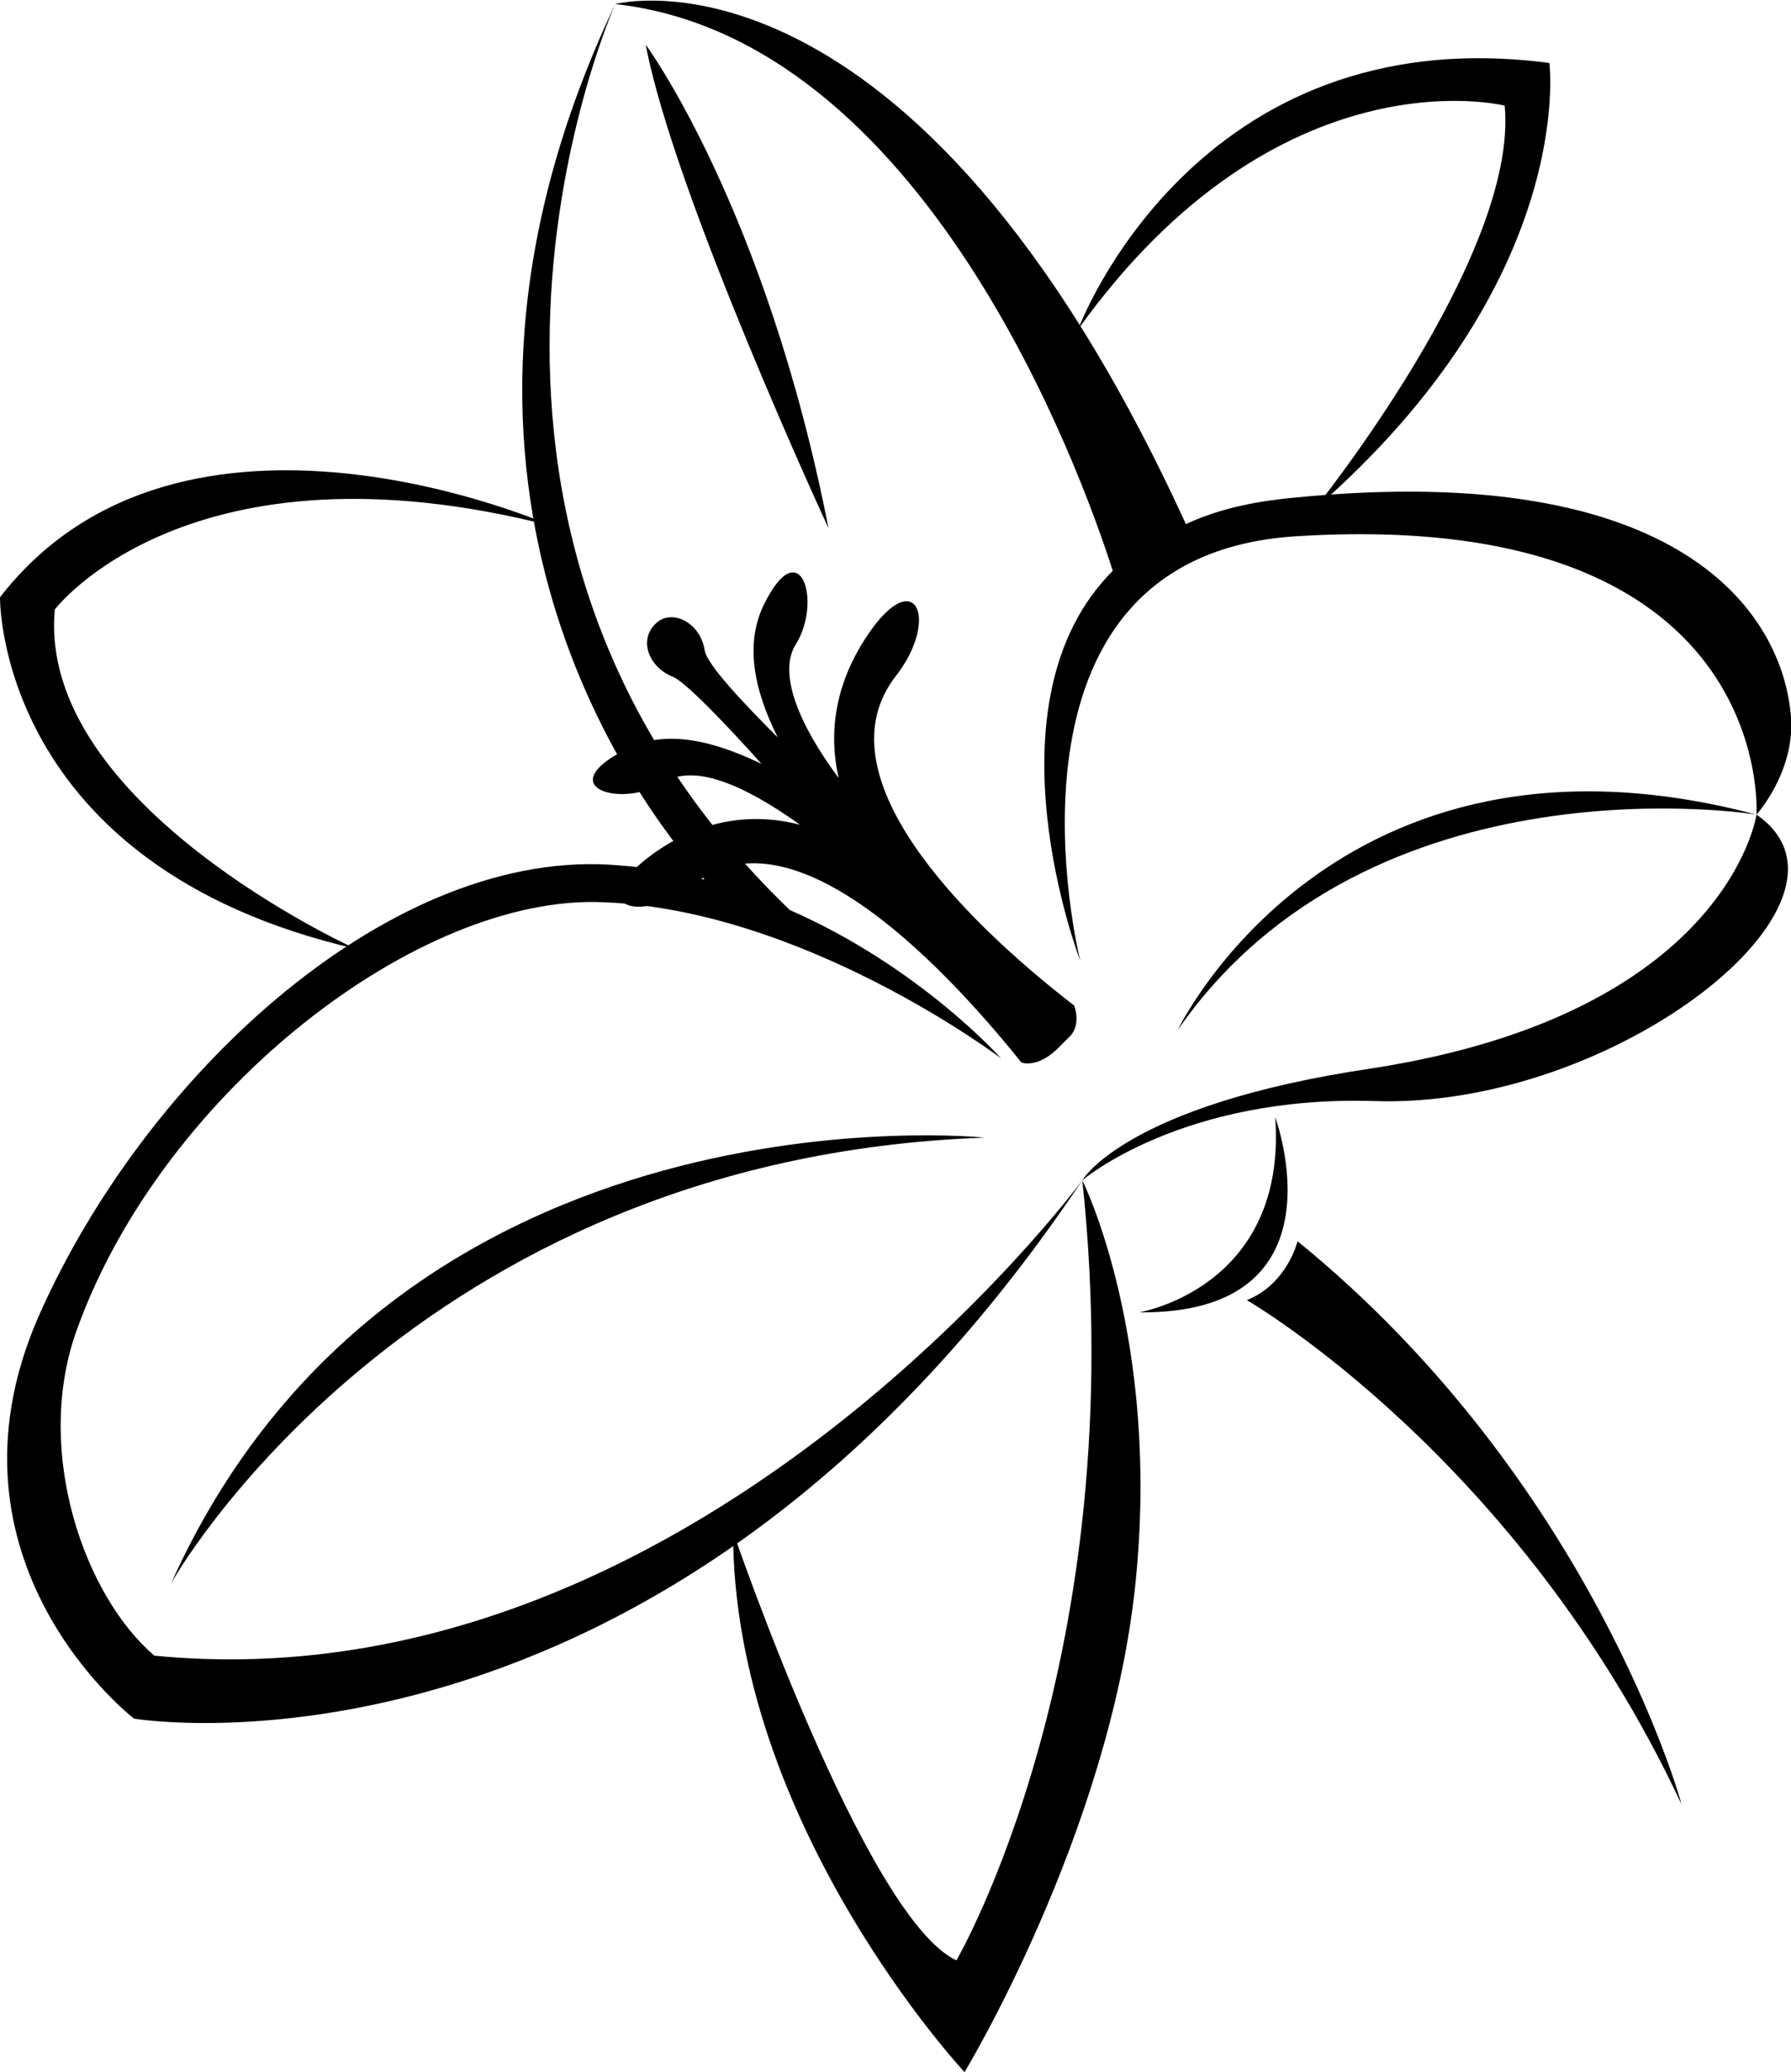
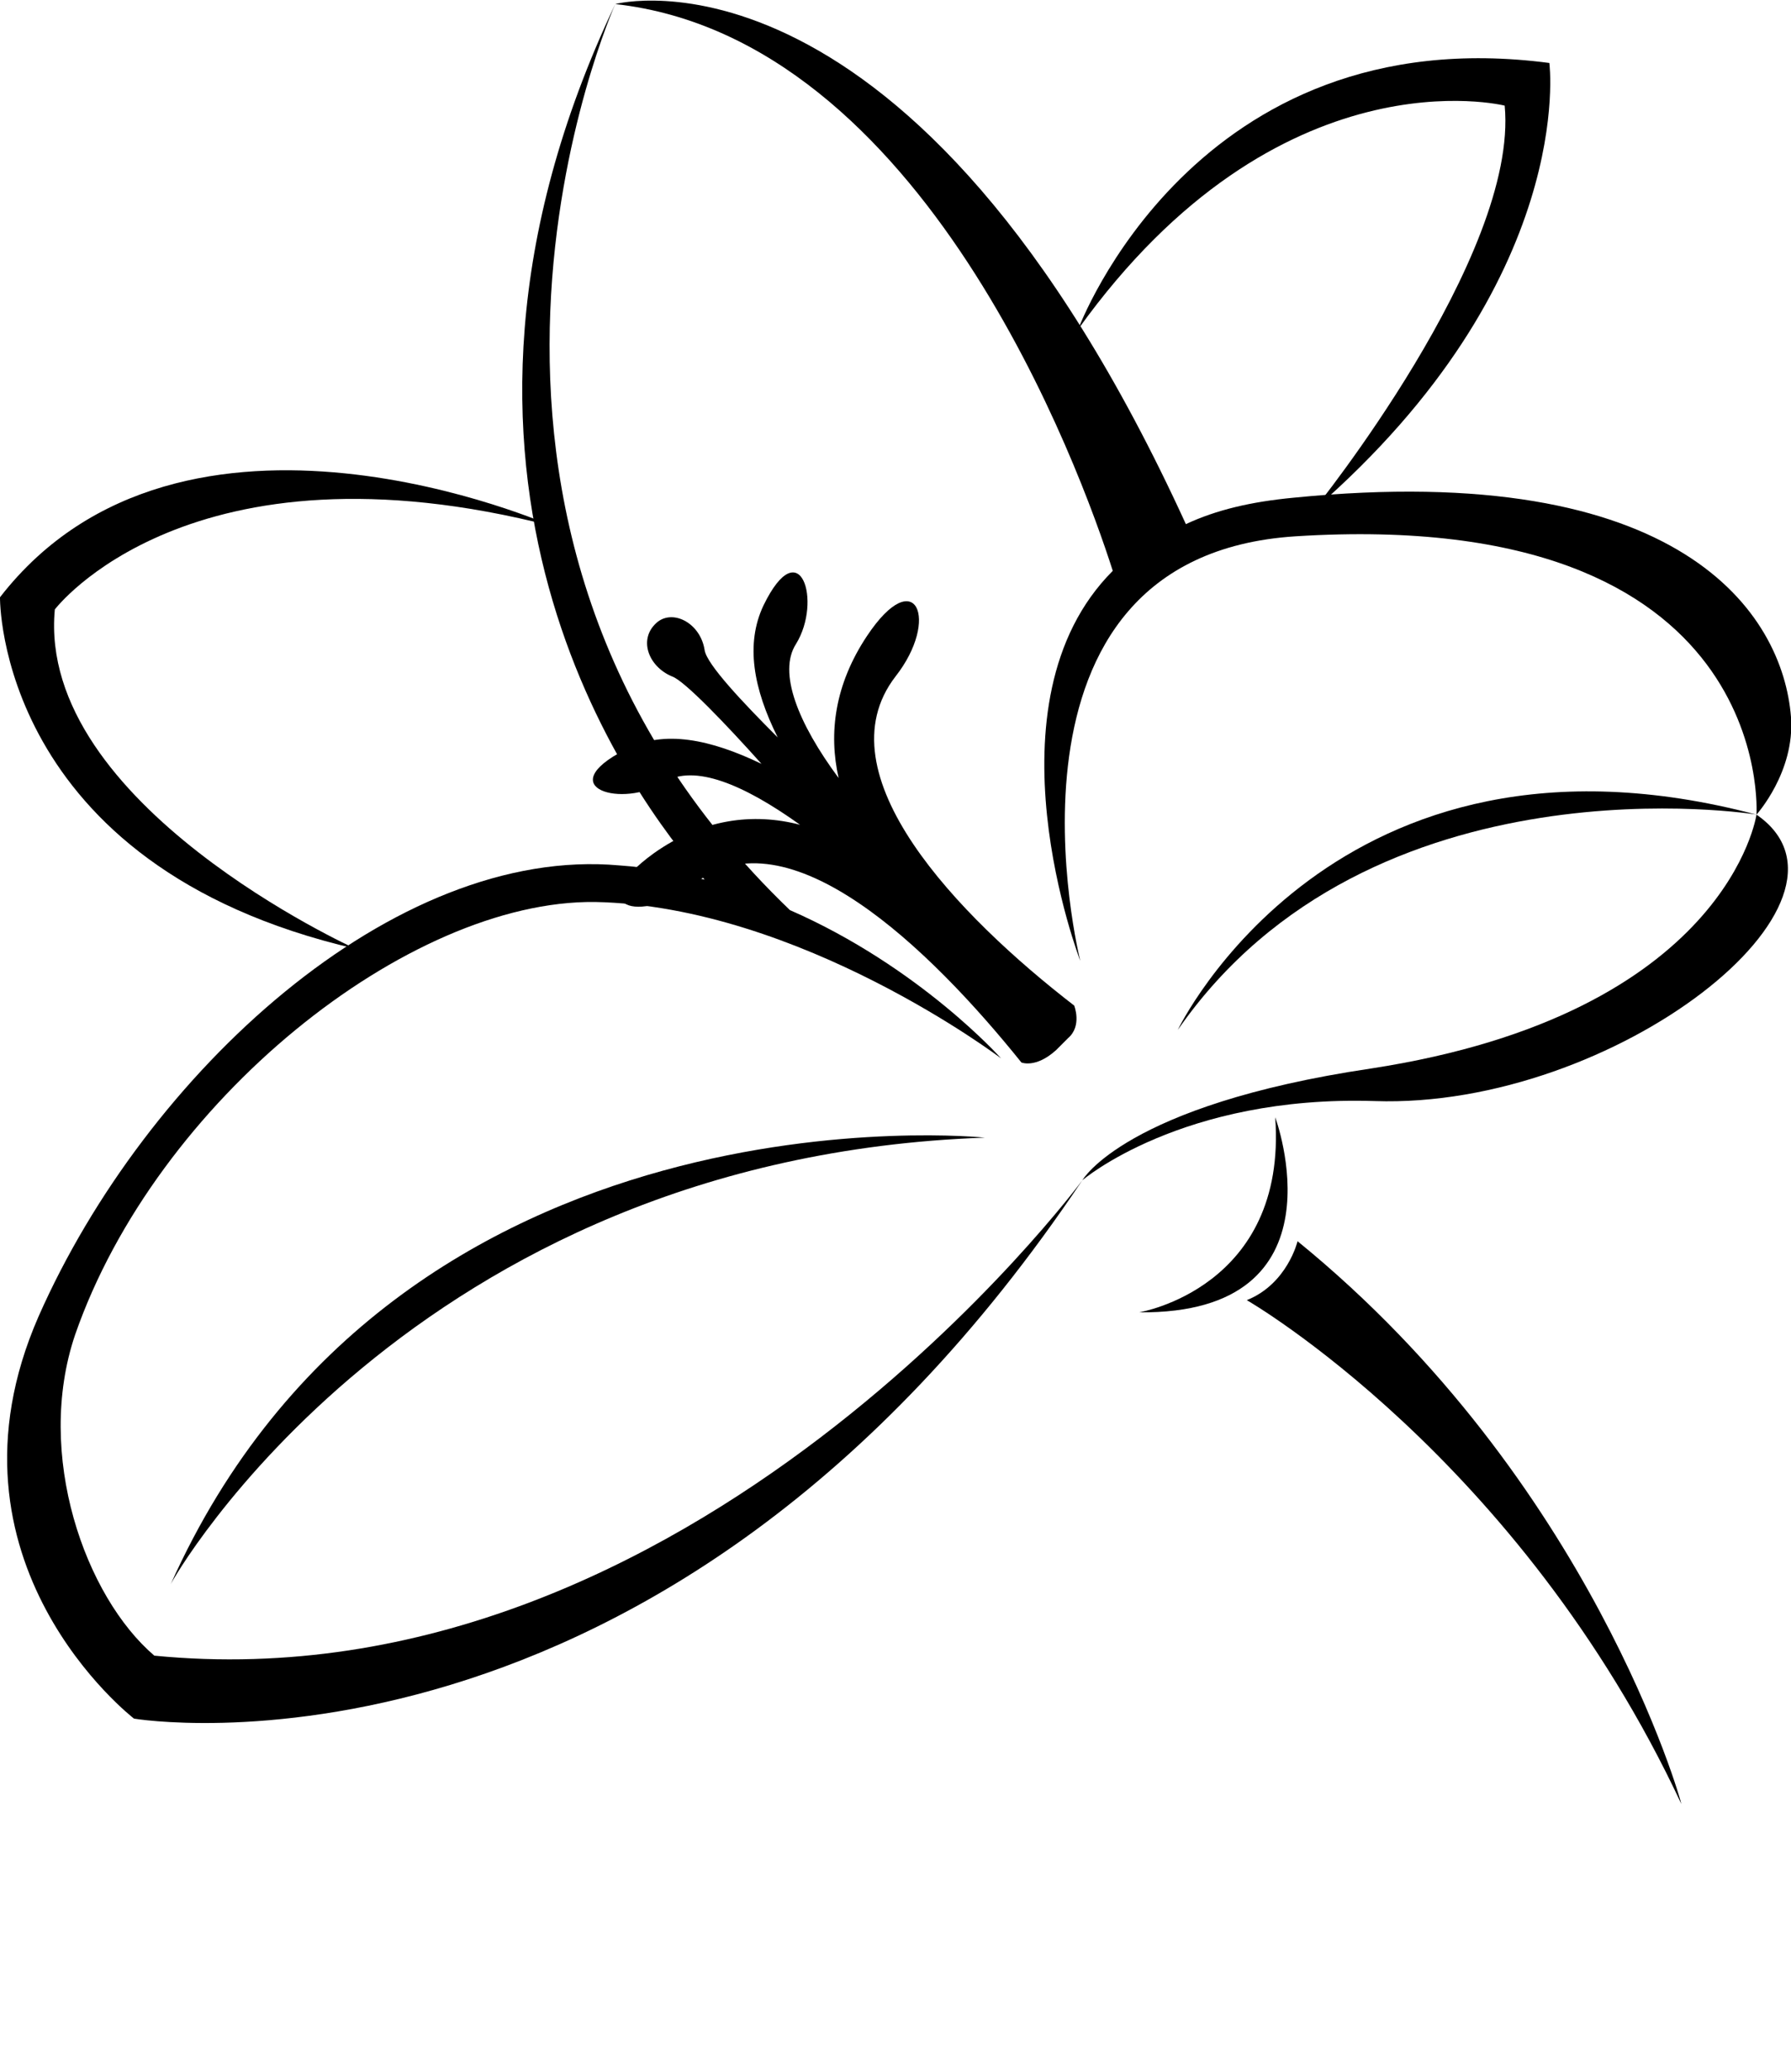
<svg xmlns="http://www.w3.org/2000/svg" xmlns:xlink="http://www.w3.org/1999/xlink" version="1.1" id="Ebene_1" x="0px" y="0px" viewBox="0 0 88.2 102" style="enable-background:new 0 0 88.2 102;" xml:space="preserve">
  <style type="text/css">
	.st0{clip-path:url(#SVGID_2_);}
</style>
  <g>
    <defs>
      <rect id="SVGID_1_" width="88.2" height="102" />
    </defs>
    <clipPath id="SVGID_2_">
      <use xlink:href="#SVGID_1_" style="overflow:visible;" />
    </clipPath>
    <path class="st0" d="M48.5,56c0,0-28.9-3-40.1,22C8.4,77.9,20.2,57,48.5,56" />
-     <path class="st0" d="M53.3,58.1c0,0,3.9,7.8,2.6,20c-1.3,12.2-8.4,23.9-8.4,23.9S36.1,89.8,36.1,75.4c0,0,6.5,19,11,21.1   C47.1,96.5,55.8,81.6,53.3,58.1" />
    <path class="st0" d="M53.3,58.1c0,0,4.9-4.2,14.4-3.9c11.8,0.4,24.9-9.9,18.8-14.1c0,0-1.4,9.8-19,12.5   C55.4,54.4,53.3,58.1,53.3,58.1" />
    <path class="st0" d="M58,50.7c0,0,7.7-16.1,28.5-10.6C86.6,40.1,67.5,37,58,50.7" />
    <path class="st0" d="M7.6,81.5c-3.4-2.9-5.9-9.9-3.9-15.8c4-11.5,16.4-21.4,25.6-21.3c10.1,0.2,20,7.7,20,7.7s-4-4.5-10.4-7.3   c-20-19.2-8.6-44.6-8.6-44.6c-11,23.2,0.8,39,4.4,43.1c-1.3-0.3-2.7-0.6-4.2-0.7C19.4,41.6,7.2,52.8,1.9,64.8   c-5.3,12.1,4.7,19.8,4.7,19.8s26,4.4,46.7-26.5C53.3,58.1,34.1,84.1,7.6,81.5" />
    <path class="st0" d="M88.2,35.3c-0.4-5.1-5.4-12.7-24.5-10.8c-2.1,0.2-3.8,0.6-5.3,1.3C44.9-3.7,30.3,0.2,30.3,0.2   c15.2,1.7,22.9,22.9,24.5,27.9c-6.5,6.5-1.6,19.2-1.6,19.2s-5-19.9,10.6-20.9c23.7-1.5,22.7,13.7,22.7,13.7S88.4,38,88.2,35.3" />
-     <path class="st0" d="M31.8,2.2c0,0,5.9,8,9,23.8C40.8,26,33.2,9.6,31.8,2.2" />
    <path class="st0" d="M53.1,16.2c0,0,5.7-15.4,23.2-13.1c0,0,1.4,10.7-11.6,22c0,0,10.1-12.5,9.4-19.9C74.1,5.2,63,2.4,53.1,16.2" />
    <path class="st0" d="M27.2,25.9c0,0-18.2-8.1-27.2,3.5c0,0-0.2,13.2,17.5,17.3c0,0-15.7-7.1-14.8-16.7C2.7,30,9.3,21.3,27.2,25.9" />
    <path class="st0" d="M56.1,64.6c0,0,7.3-1.2,6.7-9.6C62.8,55,66.4,64.7,56.1,64.6" />
    <path class="st0" d="M63.9,61.1c0,0-0.5,2.1-2.5,2.9c0,0,13.4,7.7,21.4,24.8C82.8,88.7,78.4,72.9,63.9,61.1" />
    <path class="st0" d="M52.9,49.5c-5.7-4.4-12.5-11.4-8.8-16.2c2.2-2.8,1-5.6-1.4-2c-1.6,2.4-1.9,4.8-1.4,7c-2-2.7-3-5.2-2.1-6.6   c1.3-2.1,0.2-5.6-1.6-1.9c-0.9,1.9-0.5,4.1,0.7,6.5c-1.7-1.7-3.5-3.6-3.6-4.3c-0.2-1.3-1.5-2-2.3-1.4c-1,0.8-0.5,2.2,0.7,2.7   c0.6,0.2,2.7,2.4,4.4,4.3c-2.5-1.2-4.8-1.7-6.7-0.7c-3.7,1.9-0.1,2.9,1.9,1.6c1.5-0.9,3.9,0.1,6.7,2.1c-2.3-0.6-4.8-0.3-7.2,1.4   c-3.6,2.6-0.7,3.6,2,1.5c4.6-3.6,11.6,3.2,16.1,8.8c0,0,0.7,0.3,1.7-0.6c0.1-0.1,0.6-0.6,0.6-0.6C53.3,50.5,52.9,49.5,52.9,49.5" />
  </g>
</svg>